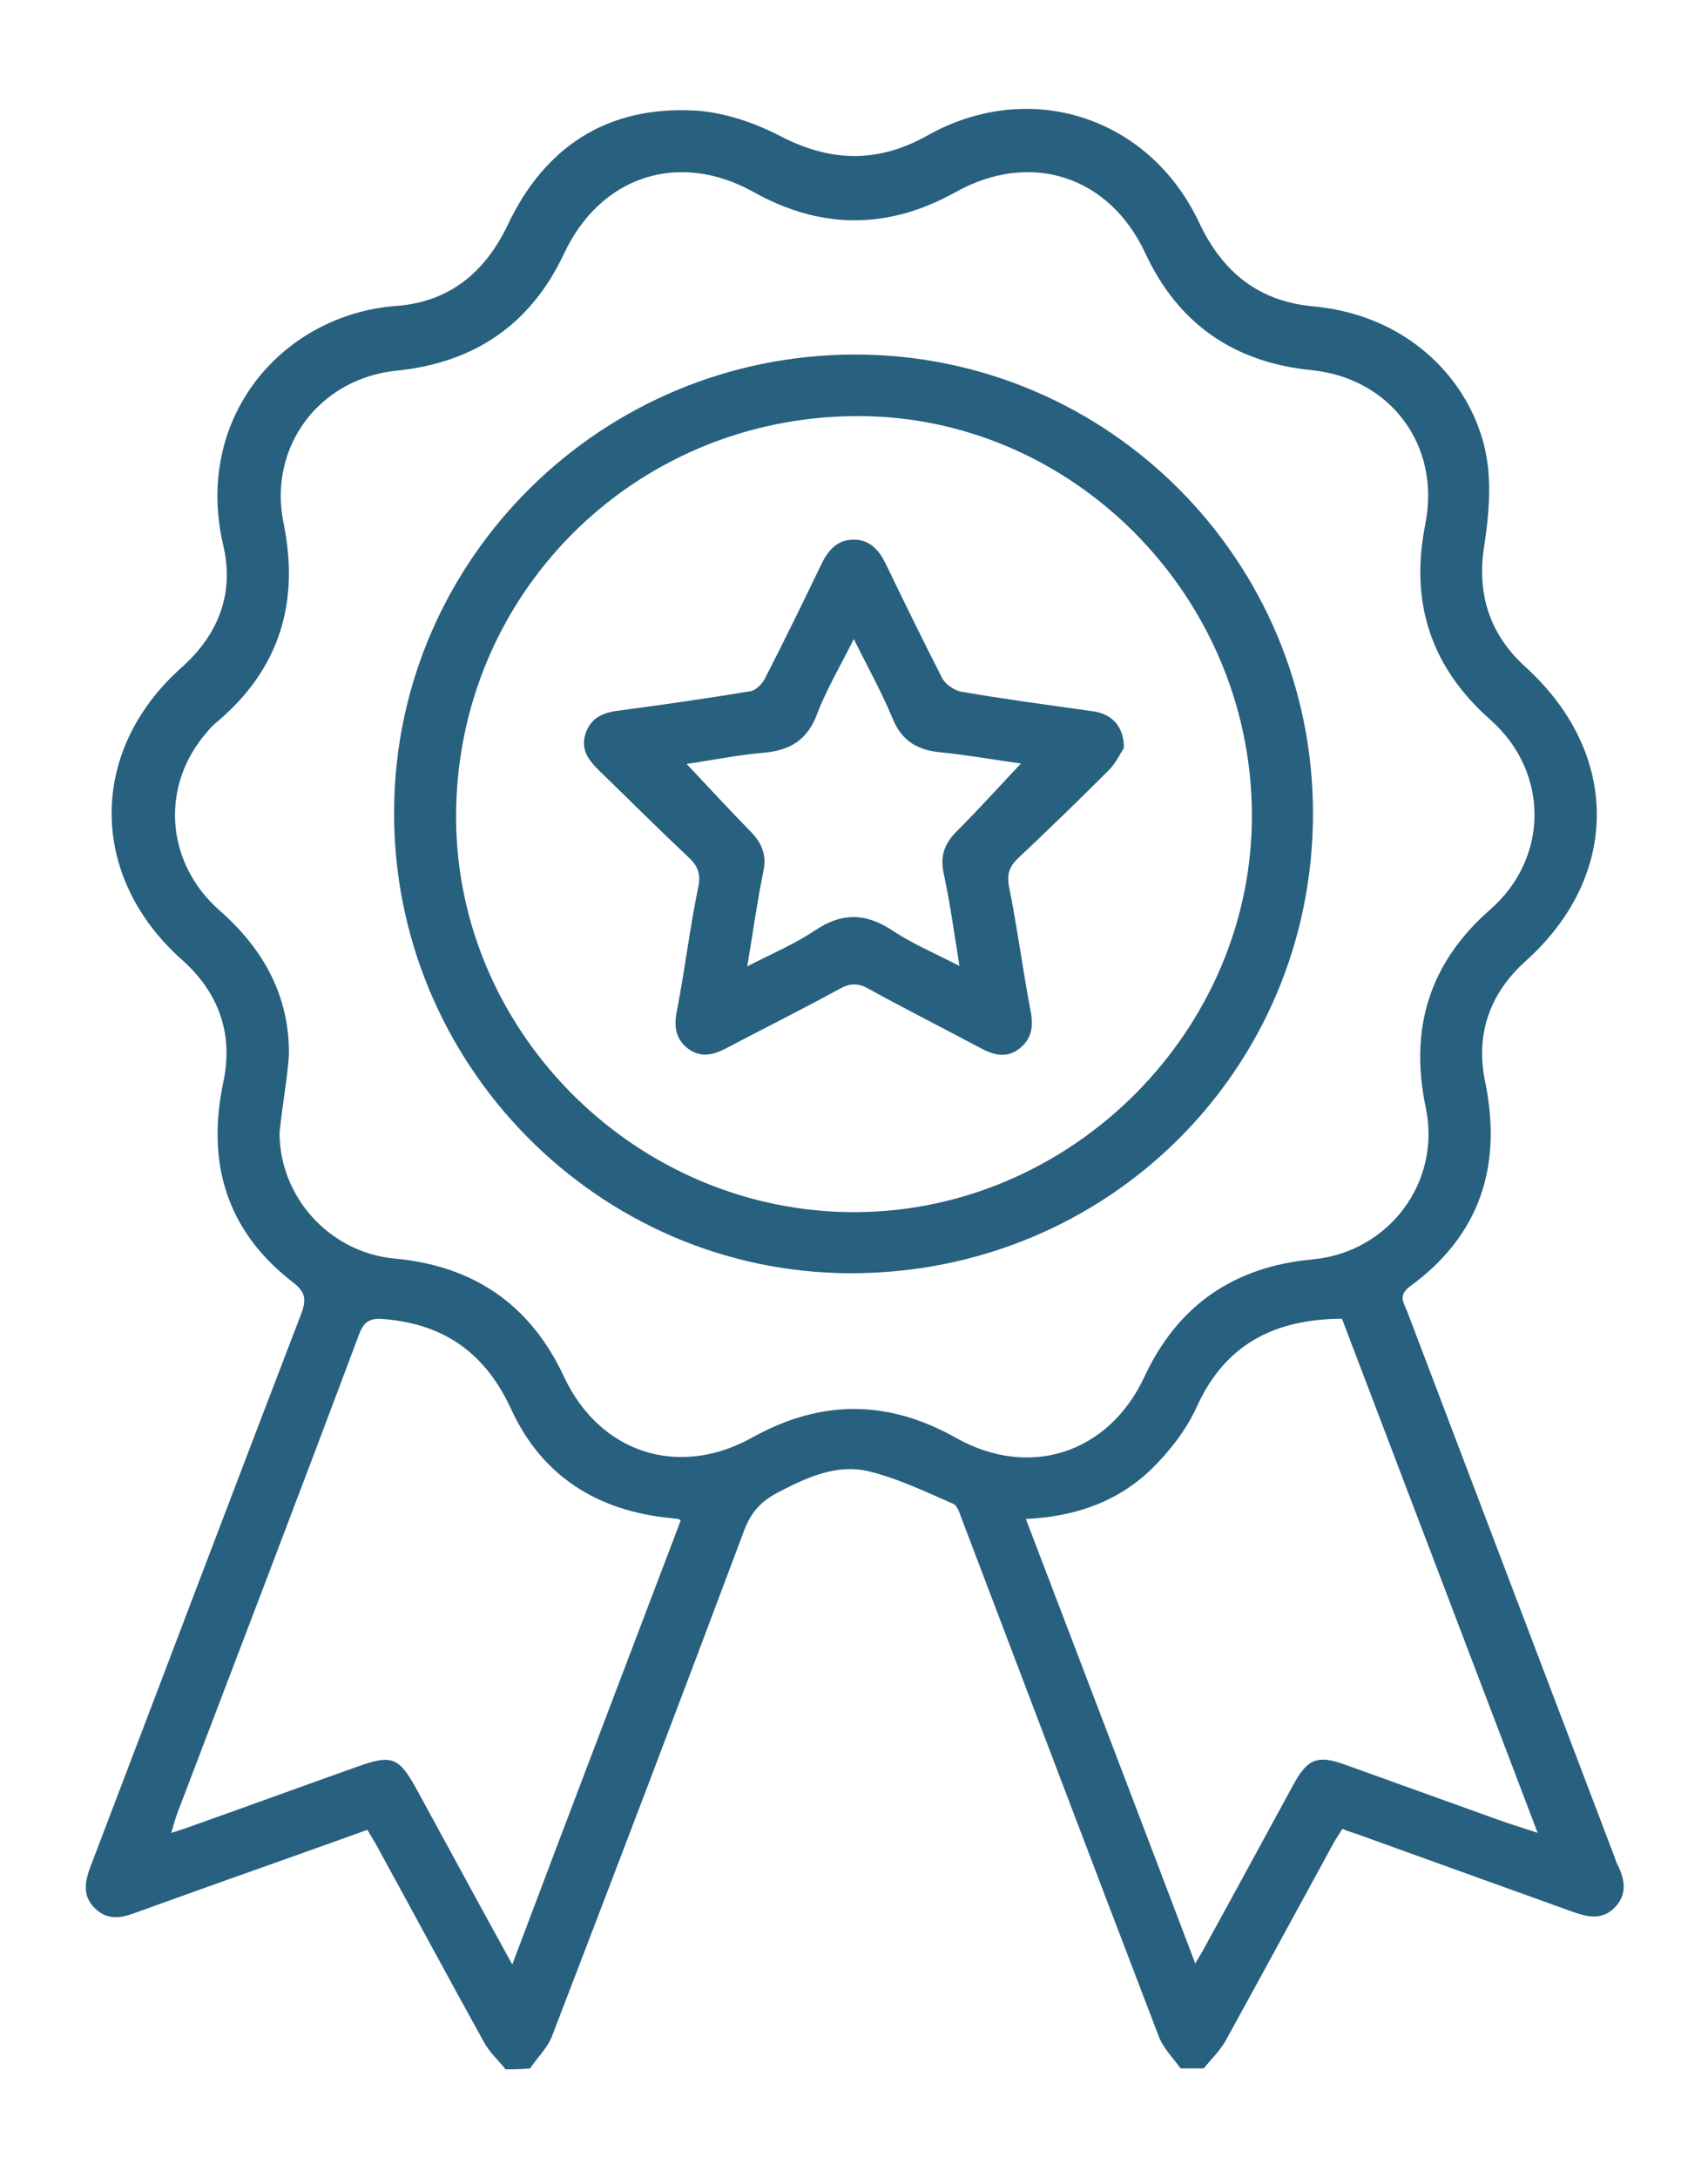
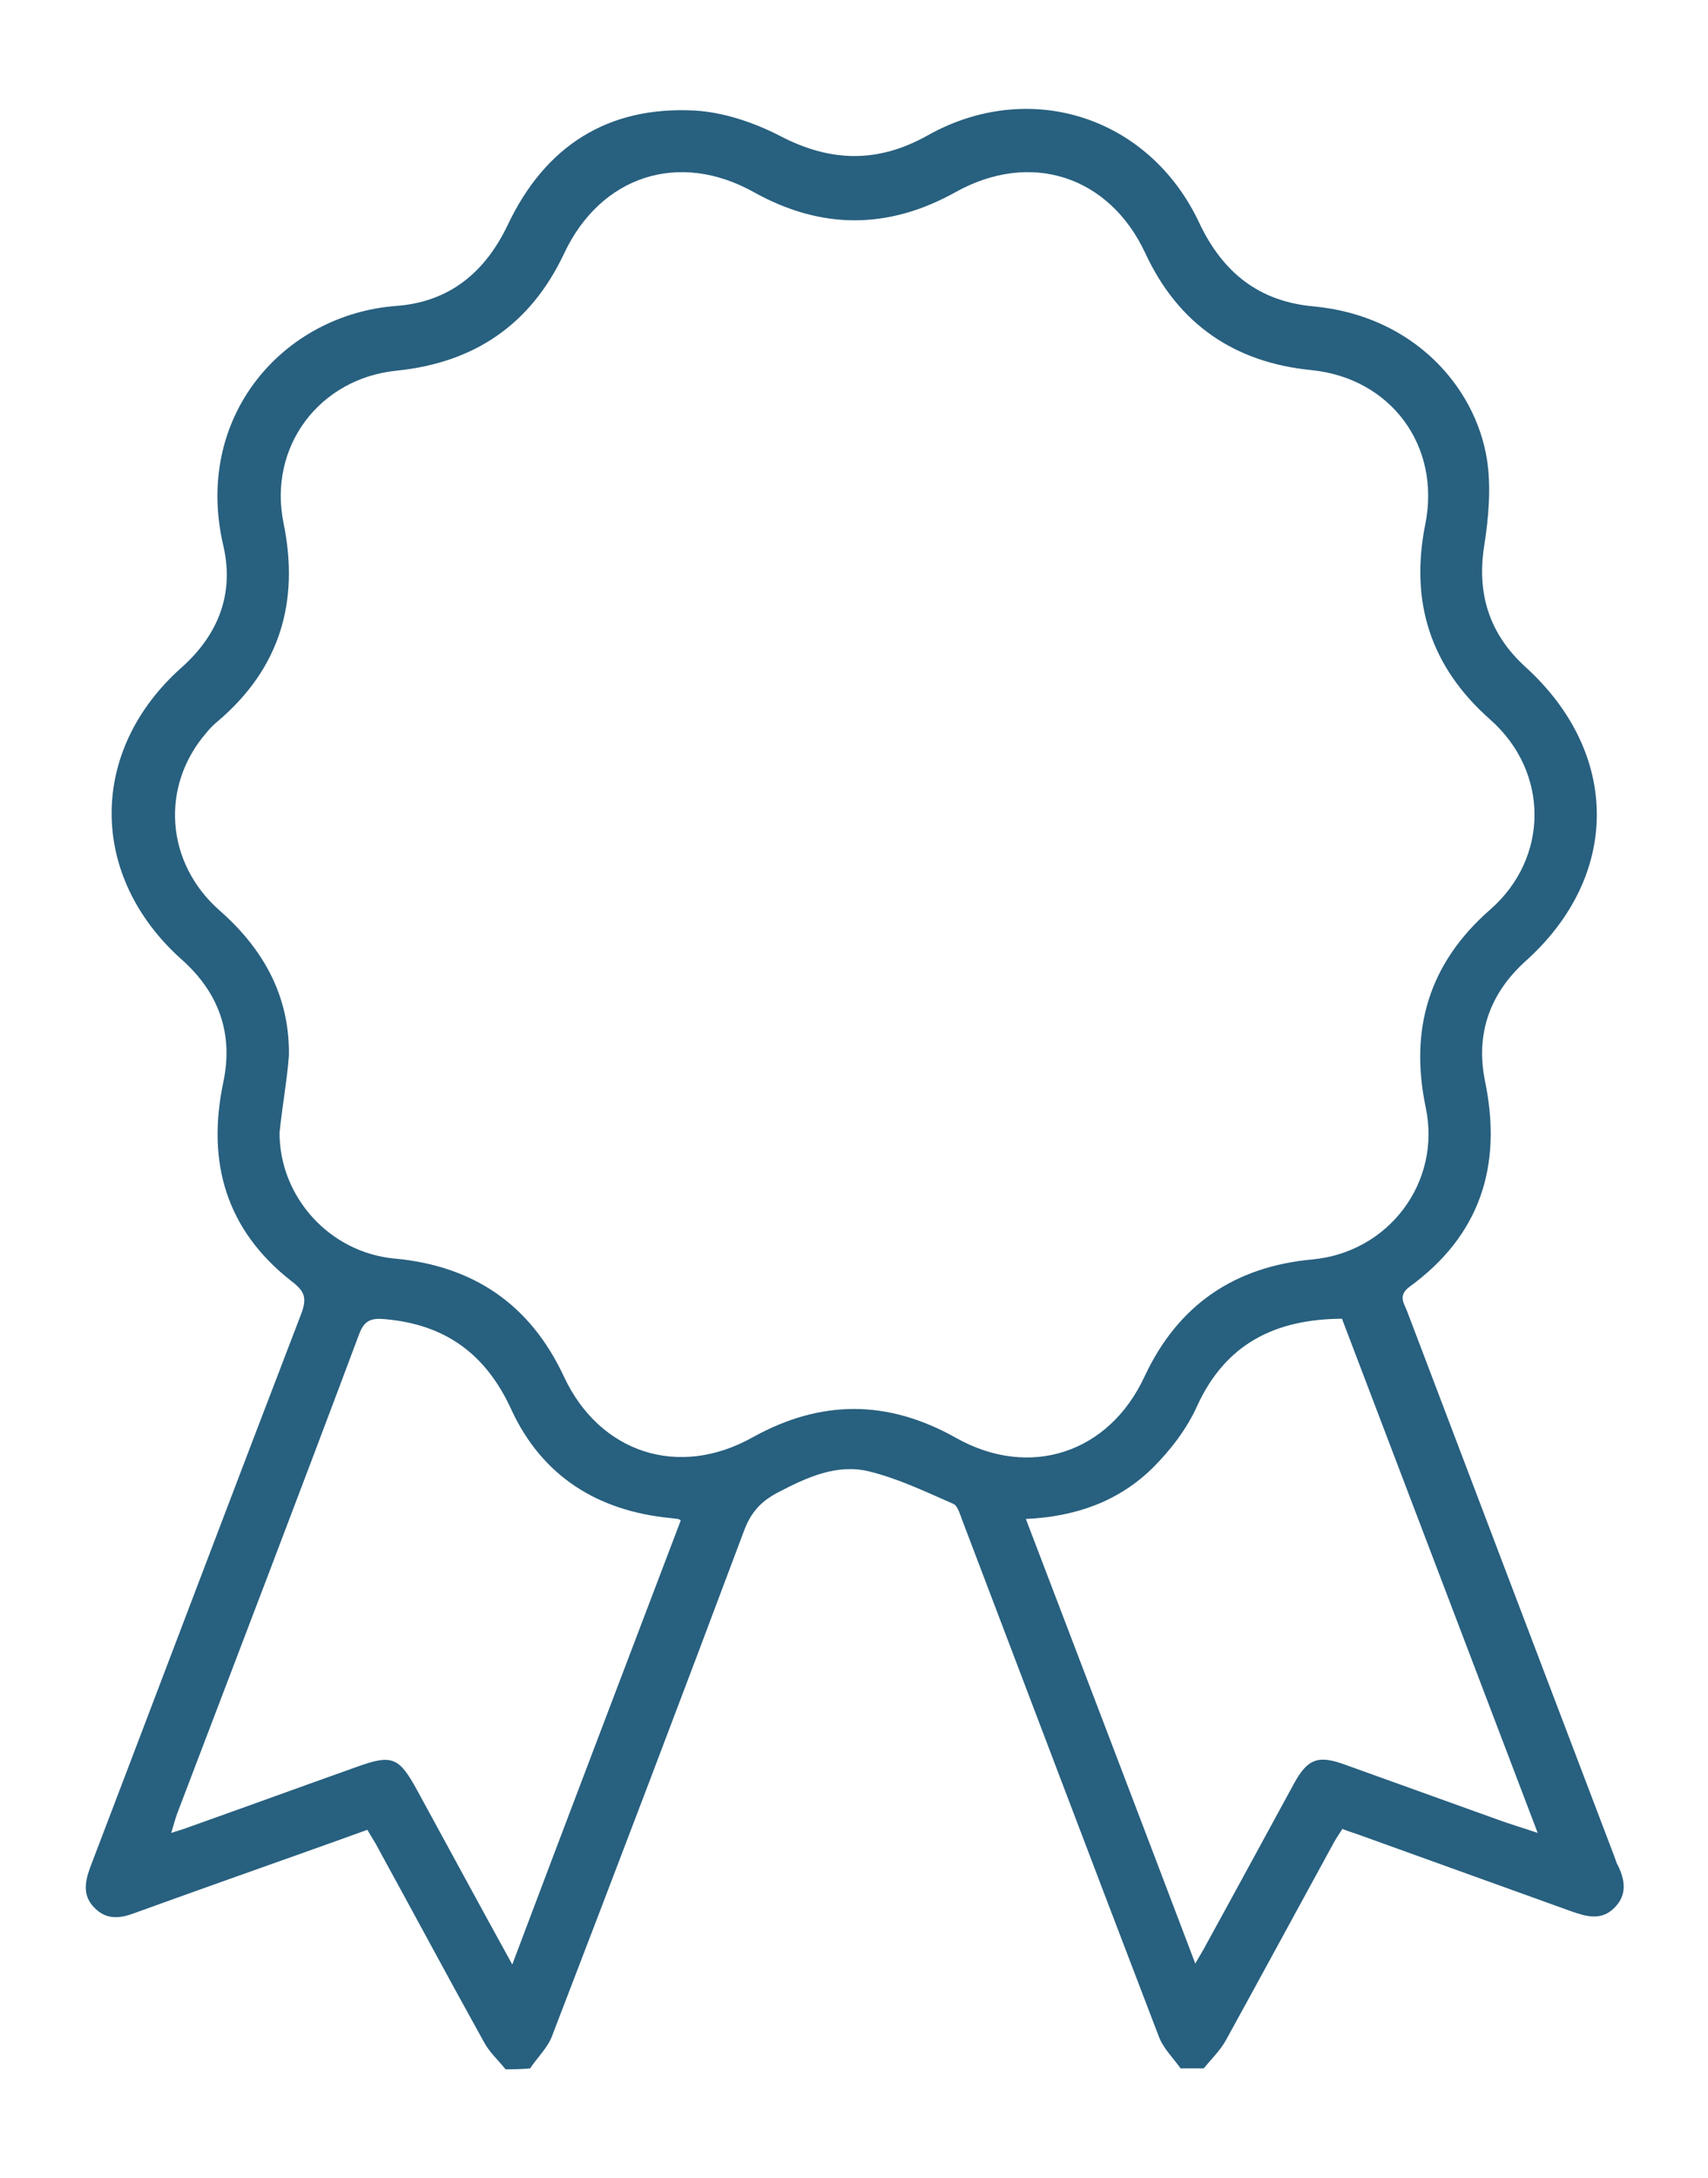
<svg xmlns="http://www.w3.org/2000/svg" version="1.1" id="Layer_1" x="0px" y="0px" viewBox="0 0 38.31 48.84" style="enable-background:new 0 0 38.31 48.84;" xml:space="preserve">
  <style type="text/css">
	.st0{fill:#28607F;}
</style>
  <g>
    <g>
      <g>
        <path class="st0" d="M11.34,46.4c-0.17-0.21-0.37-0.39-0.49-0.62c-0.8-1.44-1.57-2.88-2.36-4.32c-0.07-0.14-0.16-0.27-0.25-0.43     c-1.05,0.38-2.1,0.75-3.14,1.12c-0.7,0.25-1.4,0.5-2.09,0.75c-0.32,0.12-0.62,0.15-0.88-0.11c-0.28-0.27-0.23-0.58-0.11-0.91     c1.58-4.14,3.15-8.29,4.74-12.43c0.13-0.35,0.07-0.5-0.22-0.72c-1.47-1.15-1.91-2.67-1.53-4.47c0.23-1.09-0.11-2.01-0.93-2.74     c-2.1-1.87-2.1-4.69-0.01-6.55c0.82-0.73,1.19-1.65,0.94-2.73C4.33,9.35,6.35,7.05,8.89,6.86c1.19-0.09,1.99-0.75,2.5-1.82     c0.84-1.77,2.25-2.67,4.21-2.56c0.64,0.04,1.32,0.27,1.9,0.57c1.13,0.59,2.19,0.61,3.3-0.01c2.29-1.29,4.98-0.43,6.1,1.96     c0.52,1.1,1.33,1.76,2.56,1.87c2.25,0.21,3.63,1.81,3.89,3.42c0.1,0.63,0.04,1.31-0.06,1.95c-0.17,1.08,0.12,1.98,0.92,2.71     c2.14,1.94,2.14,4.69,0.01,6.6c-0.8,0.72-1.13,1.63-0.91,2.7c0.39,1.89-0.11,3.45-1.69,4.6c-0.27,0.2-0.13,0.37-0.06,0.55     c1.55,4.08,3.1,8.16,4.65,12.23c0.03,0.07,0.04,0.14,0.08,0.2c0.16,0.33,0.21,0.66-0.08,0.95c-0.29,0.29-0.62,0.2-0.96,0.08     c-1.61-0.58-3.22-1.16-4.83-1.74c-0.09-0.03-0.19-0.06-0.31-0.11c-0.07,0.11-0.14,0.21-0.2,0.32c-0.81,1.48-1.61,2.96-2.42,4.43     c-0.13,0.23-0.33,0.42-0.49,0.62c-0.17,0-0.34,0-0.52,0c-0.17-0.24-0.39-0.45-0.49-0.72c-1.48-3.86-2.94-7.72-4.41-11.58     c-0.05-0.13-0.1-0.32-0.2-0.36c-0.62-0.27-1.24-0.57-1.9-0.73c-0.72-0.17-1.39,0.14-2.04,0.48c-0.38,0.2-0.6,0.45-0.75,0.85     c-1.42,3.79-2.86,7.57-4.31,11.34c-0.1,0.26-0.33,0.48-0.49,0.72C11.68,46.4,11.51,46.4,11.34,46.4z M6.27,25.4     c0,1.44,1.12,2.68,2.57,2.82c1.77,0.16,3.05,1.02,3.81,2.65c0.8,1.71,2.57,2.29,4.23,1.36c1.53-0.85,3.03-0.85,4.56,0.01     c1.65,0.93,3.43,0.35,4.23-1.37c0.75-1.61,2.02-2.47,3.77-2.63c1.71-0.16,2.89-1.73,2.54-3.4c-0.37-1.76,0.07-3.24,1.44-4.44     c1.33-1.16,1.33-3.09,0.01-4.26c-1.35-1.19-1.81-2.65-1.46-4.39c0.35-1.76-0.78-3.27-2.55-3.45c-1.73-0.17-2.99-1.03-3.73-2.62     c-0.81-1.74-2.58-2.31-4.26-1.37c-1.51,0.84-3.01,0.84-4.52,0c-1.68-0.94-3.44-0.37-4.26,1.38c-0.75,1.59-2.01,2.44-3.74,2.62     c-1.75,0.17-2.9,1.71-2.55,3.42c0.36,1.76-0.08,3.25-1.46,4.43c-0.1,0.08-0.19,0.17-0.27,0.27c-1.04,1.2-0.92,2.92,0.3,3.99     c0.99,0.87,1.57,1.93,1.55,3.25C6.44,24.22,6.33,24.8,6.27,25.4z M15.27,34.09c-0.04-0.02-0.05-0.03-0.06-0.03     c-0.06-0.01-0.11-0.01-0.17-0.02c-1.64-0.16-2.88-0.94-3.57-2.43c-0.57-1.25-1.48-1.91-2.83-2.03c-0.31-0.03-0.47,0.02-0.59,0.35     c-1.34,3.58-2.71,7.15-4.07,10.72c-0.05,0.13-0.08,0.26-0.14,0.45c0.19-0.06,0.32-0.1,0.45-0.15c1.24-0.44,2.47-0.89,3.71-1.33     c0.8-0.29,0.95-0.22,1.36,0.53c0.7,1.28,1.39,2.56,2.13,3.9C12.76,40.68,14.02,37.38,15.27,34.09z M26.81,44.03     c0.1-0.18,0.18-0.3,0.24-0.42c0.66-1.2,1.31-2.4,1.97-3.61c0.31-0.57,0.55-0.65,1.15-0.43c1.14,0.41,2.28,0.82,3.42,1.23     c0.27,0.1,0.55,0.18,0.9,0.3c-1.49-3.91-2.94-7.72-4.39-11.53c-1.5,0.01-2.61,0.56-3.25,1.96c-0.23,0.51-0.59,0.98-0.99,1.38     c-0.77,0.76-1.74,1.1-2.85,1.15C24.28,37.39,25.54,40.68,26.81,44.03z" />
-         <path class="st0" d="M19.18,7.95c5.67,0,10.27,4.61,10.27,10.29c0,5.74-4.61,10.32-10.38,10.31c-5.65-0.01-10.29-4.7-10.23-10.42     C8.89,12.52,13.5,7.95,19.18,7.95z M28.08,18.24c-0.03-4.91-4.06-8.94-8.89-8.91c-5,0.03-8.98,4.03-8.96,9.02     c0.02,4.85,4.1,8.86,8.98,8.83C24.07,27.15,28.11,23.08,28.08,18.24z" />
-         <path class="st0" d="M25.21,16.77c-0.08,0.12-0.18,0.34-0.34,0.5c-0.67,0.67-1.34,1.32-2.03,1.97c-0.19,0.18-0.26,0.34-0.21,0.63     c0.19,0.94,0.31,1.88,0.49,2.82c0.06,0.33,0.02,0.6-0.24,0.81c-0.28,0.23-0.57,0.17-0.87,0.01c-0.84-0.45-1.7-0.88-2.53-1.34     c-0.25-0.14-0.43-0.12-0.66,0.01c-0.84,0.46-1.69,0.88-2.54,1.33c-0.29,0.15-0.56,0.21-0.84,0.01c-0.28-0.21-0.33-0.49-0.26-0.84     c0.18-0.92,0.29-1.86,0.48-2.78c0.07-0.32-0.02-0.5-0.24-0.7c-0.67-0.63-1.31-1.27-1.97-1.91c-0.25-0.24-0.44-0.49-0.31-0.86     c0.13-0.36,0.42-0.46,0.77-0.5c0.98-0.13,1.95-0.27,2.92-0.43c0.13-0.02,0.28-0.18,0.34-0.31c0.43-0.84,0.84-1.68,1.25-2.53     c0.15-0.32,0.36-0.56,0.73-0.56c0.37,0,0.58,0.25,0.73,0.57c0.41,0.85,0.82,1.69,1.25,2.53c0.07,0.14,0.27,0.28,0.43,0.31     c0.98,0.17,1.97,0.3,2.96,0.44C24.94,16.01,25.21,16.29,25.21,16.77z M22.9,17.12c-0.59-0.08-1.19-0.19-1.8-0.25     c-0.52-0.05-0.87-0.25-1.08-0.76c-0.24-0.58-0.55-1.14-0.87-1.78c-0.31,0.62-0.62,1.14-0.83,1.7c-0.22,0.57-0.61,0.8-1.2,0.85     c-0.59,0.05-1.17,0.17-1.72,0.25c0.49,0.52,0.97,1.04,1.45,1.53c0.25,0.26,0.35,0.53,0.27,0.89c-0.14,0.68-0.23,1.36-0.36,2.12     c0.56-0.29,1.06-0.5,1.51-0.8c0.62-0.42,1.16-0.4,1.77,0.01c0.44,0.29,0.94,0.5,1.48,0.78c-0.12-0.75-0.21-1.41-0.35-2.06     c-0.09-0.4,0.01-0.68,0.29-0.96C21.95,18.15,22.41,17.64,22.9,17.12z" />
      </g>
    </g>
  </g>
</svg>